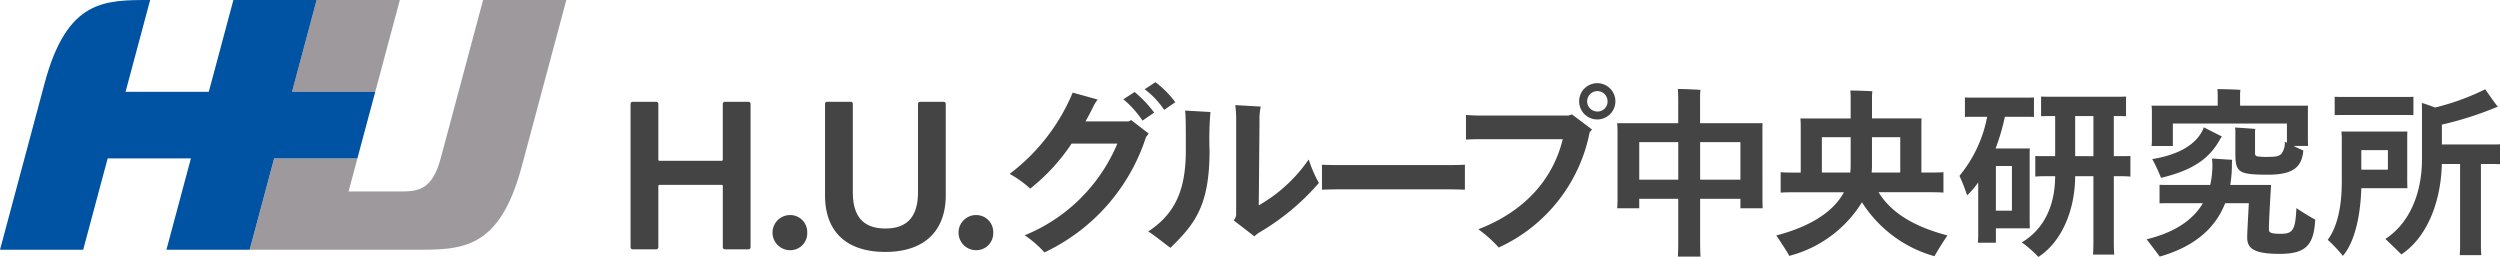
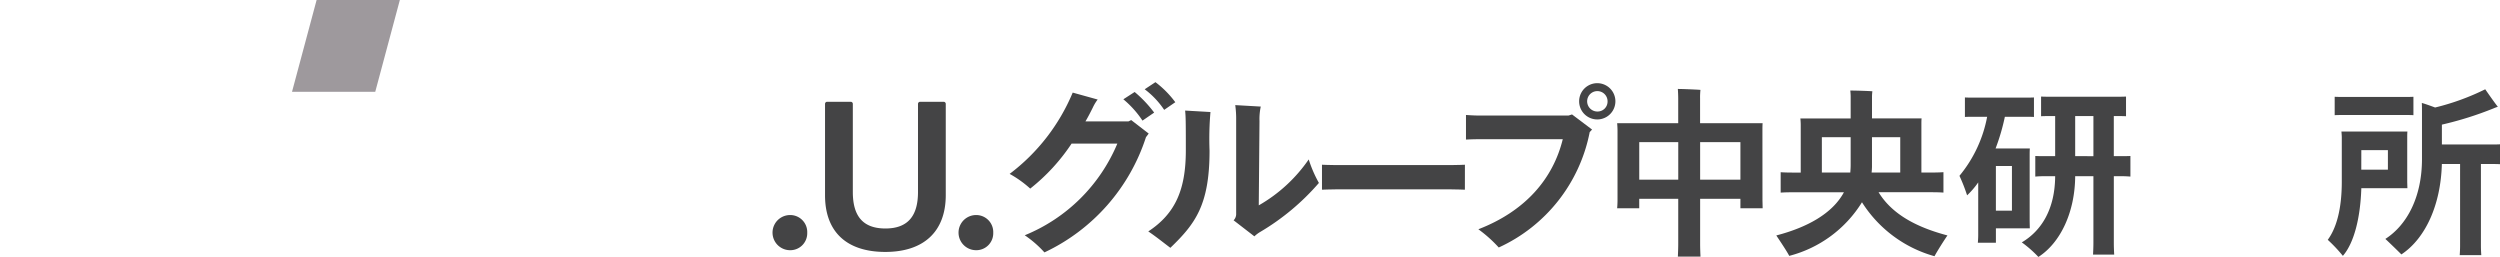
<svg xmlns="http://www.w3.org/2000/svg" id="logo" width="237.827" height="24.444" viewBox="0 0 237.827 24.444">
  <g id="グループ_2895" data-name="グループ 2895" transform="translate(0 0)">
    <g id="グループ_2891" data-name="グループ 2891">
      <g id="グループ_2890" data-name="グループ 2890" transform="translate(23.755 0)">
        <path id="パス_5198" data-name="パス 5198" d="M279.294,376.483h-7.918l-2.34,8.732h7.918Z" transform="translate(-265.011 -376.483)" fill="#9e999d" />
-         <path id="パス_5199" data-name="パス 5199" d="M284.746,376.483h-7.918L272.8,391.532c-.842,3.138-2.243,3.164-3.972,3.164H264.03l.843-3.145h-7.918l-2.328,8.688h15.837c4.373,0,7.918,0,10.04-7.919Z" transform="translate(-254.626 -376.483)" fill="#9e999d" />
      </g>
-       <path id="パス_5200" data-name="パス 5200" d="M205.285,385.216h-7.918l2.34-8.732h-7.918l-2.34,8.732H181.53l2.34-8.732c-4.373,0-7.907-.044-10.04,7.919l-4.243,15.837H177.5l2.328-8.689h7.919l-2.328,8.689h7.919l2.328-8.688h7.918Z" transform="translate(-169.586 -376.483)" fill="#0052a2" />
    </g>
    <g id="グループ_2894" data-name="グループ 2894" transform="translate(59.989 7.816)">
      <g id="グループ_2892" data-name="グループ 2892" transform="translate(0 1.867)">
-         <path id="パス_5201" data-name="パス 5201" d="M393.315,411.144h2.229a.2.2,0,0,1,.206.206v13.622a.2.2,0,0,1-.206.206h-2.229a.2.2,0,0,1-.206-.206v-5.8a.11.11,0,0,0-.124-.124H387.1a.11.11,0,0,0-.124.124v5.8a.2.2,0,0,1-.207.206h-2.229a.2.2,0,0,1-.206-.206V411.35a.2.2,0,0,1,.206-.206h2.229a.2.2,0,0,1,.207.206v5.284a.109.109,0,0,0,.124.124h5.882a.109.109,0,0,0,.124-.124V411.35A.2.2,0,0,1,393.315,411.144Z" transform="translate(-384.337 -411.144)" fill="#444445" />
        <path id="パス_5202" data-name="パス 5202" d="M435.968,451.4a1.612,1.612,0,0,1-1.671,1.652,1.672,1.672,0,0,1,0-3.343A1.621,1.621,0,0,1,435.968,451.4Z" transform="translate(-419.164 -438.934)" fill="#444445" />
        <path id="パス_5203" data-name="パス 5203" d="M456.3,425.427c-3.695,0-5.738-1.92-5.738-5.387V411.35a.2.2,0,0,1,.206-.206H453a.2.2,0,0,1,.206.206v8.38c0,2.229.908,3.467,3.1,3.467s3.1-1.259,3.1-3.467v-8.38a.2.2,0,0,1,.206-.206h2.229a.2.2,0,0,1,.206.206v8.689C462.041,423.507,459.935,425.427,456.3,425.427Z" transform="translate(-432.065 -411.144)" fill="#444445" />
        <path id="パス_5204" data-name="パス 5204" d="M499.315,451.4a1.612,1.612,0,0,1-1.671,1.652,1.672,1.672,0,0,1,0-3.343A1.621,1.621,0,0,1,499.315,451.4Z" transform="translate(-464.816 -438.934)" fill="#444445" />
      </g>
      <g id="グループ_2893" data-name="グループ 2893" transform="translate(36.057)">
        <path id="パス_5205" data-name="パス 5205" d="M524.981,408.068l1.665,1.283-.26.347a18.357,18.357,0,0,1-9.658,10.959,10.349,10.349,0,0,0-1.873-1.63,16.147,16.147,0,0,0,8.809-8.722h-4.352a18.372,18.372,0,0,1-3.936,4.283,10.348,10.348,0,0,0-1.959-1.4,18.7,18.7,0,0,0,6-7.733l2.375.659a4.073,4.073,0,0,0-.451.745c-.225.451-.451.9-.711,1.335h4.092Zm2.185-.711-1.11.763a9.354,9.354,0,0,0-1.821-2.029l1.075-.694A11.491,11.491,0,0,1,527.166,407.358Zm2.012-.988-1.058.728a8.044,8.044,0,0,0-1.855-1.959l1.023-.676A9.357,9.357,0,0,1,529.177,406.369Z" transform="translate(-513.416 -404.462)" fill="#444445" />
        <path id="パス_5206" data-name="パス 5206" d="M564.147,412.8l2.41.139a29.686,29.686,0,0,0-.087,3.676c0,5.185-1.37,6.97-3.728,9.242-.693-.52-1.352-1.058-2.1-1.56,2.584-1.7,3.572-3.988,3.572-7.716C564.216,413.653,564.2,413.358,564.147,412.8Zm12.727,6.884a22.515,22.515,0,0,1-5.618,4.682,2.858,2.858,0,0,0-.52.4l-1.977-1.526a.842.842,0,0,0,.243-.555v-9.034a9.357,9.357,0,0,0-.087-1.37l2.428.139a5.55,5.55,0,0,0-.121,1.387l-.069,8.011a14.511,14.511,0,0,0,4.751-4.369A12.083,12.083,0,0,0,576.874,419.687Z" transform="translate(-547.451 -410.098)" fill="#444445" />
        <path id="パス_5207" data-name="パス 5207" d="M633.384,434.956c-.035,0-.78-.035-1.387-.035h-10.82c-.59,0-1.353.035-1.388.035V432.58c.035,0,.763.035,1.388.035H632c.642,0,1.353-.035,1.387-.035Z" transform="translate(-590.074 -424.725)" fill="#444445" />
        <path id="パス_5208" data-name="パス 5208" d="M678.91,407.755l1.907,1.439-.226.243a15.275,15.275,0,0,1-8.652,10.976A12.651,12.651,0,0,0,670,418.679c4.491-1.734,7.11-4.821,8.029-8.566h-8.063c-.347,0-.867.017-1.144.035v-2.341c.26.017.763.052,1.144.052h8.618Zm4.126-1.248a1.725,1.725,0,0,1-3.45,0,1.725,1.725,0,1,1,3.45,0Zm-.745,0a.971.971,0,1,0-.971.971A.948.948,0,0,0,682.291,406.506Z" transform="translate(-625.408 -404.685)" fill="#444445" />
        <path id="パス_5209" data-name="パス 5209" d="M734.148,417.336l.017.78H732.05v-.9h-3.832v4.248c0,.416.017.884.035,1.248H726.1c.017-.364.035-.832.035-1.248v-4.248h-3.711v.9h-2.1c.017-.208.035-.486.035-.78v-6.572c0-.277-.017-.537-.035-.745h5.809V407.7c0-.295-.017-.693-.035-.936.451,0,1.7.052,2.15.087a6.961,6.961,0,0,0-.035.849v2.324h5.948c-.017.242-.017.485-.017.763Zm-8.011-1.942v-3.572h-3.711v3.572Zm5.913,0v-3.572h-3.832v3.572Z" transform="translate(-662.529 -406.117)" fill="#444445" />
        <path id="パス_5210" data-name="パス 5210" d="M790.79,421.1c-.381.555-.971,1.492-1.231,1.977a11.959,11.959,0,0,1-6.9-5.133,11.528,11.528,0,0,1-6.919,5.1c-.243-.468-.85-1.37-1.231-1.942,2.93-.763,5.341-2.081,6.433-4.109h-4.352c-.694,0-1.214,0-1.665.035v-1.942c.451.035.971.035,1.665.035h.243v-4.526a6.141,6.141,0,0,0-.035-.624h4.785v-2.1c0-.139-.017-.4-.035-.555.434,0,1.665.035,2.1.07a4.578,4.578,0,0,0-.035.5v2.081h4.716c-.017.208-.017.382-.017.624v4.526h.434c.693,0,1.231,0,1.664-.035v1.942c-.433-.035-.971-.035-1.664-.035h-4.508C785.605,419.23,788.12,420.391,790.79,421.1Zm-9.242-5.982c.017-.225.035-.468.035-.711v-2.653h-2.74v3.364Zm2.063-3.364v2.774c0,.19-.017.4-.035.59H786.3v-3.364Z" transform="translate(-701.574 -406.519)" fill="#444445" />
        <path id="パス_5211" data-name="パス 5211" d="M843.573,421.9h-3.225v1.37h-1.717c.017-.208.035-.486.035-.746v-4.994a7.645,7.645,0,0,1-1.058,1.231,16.239,16.239,0,0,0-.728-1.855,12.4,12.4,0,0,0,2.635-5.618H838.3c-.329,0-.624,0-.9.017v-1.856c.277.017.572.017.9.017h4.768c.347,0,.624,0,.9-.017v1.856c-.277-.017-.555-.017-.9-.017H841.2a19.754,19.754,0,0,1-.884,3.017h3.26c-.017.242-.017.433-.017.693v6.208Zm-1.7-1.682v-4.248h-1.526v4.248Zm11.271-5.2v1.959a11.149,11.149,0,0,0-1.127-.035h-.451v6.346c0,.364.017.8.035,1.11h-2.012c.017-.312.035-.746.035-1.11v-6.346H847.89c-.018,3.364-1.37,6.312-3.5,7.681a11.026,11.026,0,0,0-1.578-1.387c1.908-1.127,3.156-3.208,3.173-6.294h-.763a10.808,10.808,0,0,0-1.127.035v-1.959c.312.017.677.017,1.127.017h.763V411.22h-.3c-.381,0-.728,0-1.04.017v-1.873c.312.017.659.017,1.04.017h6c.4,0,.746,0,1.041-.017v1.873c-.295-.017-.642-.017-1.041-.017h-.121v3.815h.451C852.451,415.035,852.815,415.035,853.144,415.018Zm-3.52.017V411.22H847.89v3.815Z" transform="translate(-746.522 -407.995)" fill="#444445" />
-         <path id="パス_5212" data-name="パス 5212" d="M916.656,419.236c-.121,2.514-.971,3.26-3.4,3.26-2.5,0-3.069-.555-3.069-1.561,0-.4.069-1.647.156-3.26H908.09c-.971,2.5-3.069,4.179-6.225,5.081-.312-.433-.9-1.2-1.248-1.647,2.653-.642,4.4-1.821,5.358-3.434h-3.069c-.416,0-.746,0-1.058.017v-1.768c.312.017.642.017,1.058.017h3.762a8.132,8.132,0,0,0,.208-1.873c0-.191-.017-.5-.035-.641.589.035,1.508.1,1.907.121,0,.052-.017.277-.017.433a11.667,11.667,0,0,1-.156,1.96h3.884c-.139,2.219-.208,3.745-.208,4.214,0,.277.087.433,1.144.433,1.2,0,1.37-.451,1.474-2.445A20.418,20.418,0,0,0,916.656,419.236Zm-15.536-7.508V408.9a4.062,4.062,0,0,0-.034-.5h6.294v-1.144c0-.087-.017-.295-.035-.433.468,0,1.752.035,2.2.069a3.1,3.1,0,0,0-.035.381V408.4h6.468a4.727,4.727,0,0,0-.017.5v2.826l.017.5h-1.387c.347.173.711.347.936.433-.139,1.56-.919,2.306-3.381,2.306-1.786,0-2.306-.122-2.653-.381-.364-.313-.433-.746-.433-1.717v-2.063a1.72,1.72,0,0,0-.035-.329c.52.035,1.4.087,1.942.139a.9.9,0,0,0-.035.243v2.081a.258.258,0,0,0,.191.277,5.962,5.962,0,0,0,1.144.052c.624,0,.936-.052,1.179-.295a1.7,1.7,0,0,0,.312-1.145l.208.1V410.1H903.114v2.133h-2.029A4.075,4.075,0,0,0,901.119,411.728Zm4.942-1.266,1.716.867-.121.173c-1.041,1.942-2.636,3.035-5.67,3.763a15,15,0,0,0-.833-1.786C903.634,413.08,905.437,412.092,906.062,410.462Z" transform="translate(-792.455 -406.162)" fill="#444445" />
        <path id="パス_5213" data-name="パス 5213" d="M963.745,422.731a14.391,14.391,0,0,0-1.439-1.526c.78-1.058,1.335-2.809,1.335-5.531v-4.2c0-.139-.017-.4-.035-.572h6.277c-.017.208-.017.382-.017.59v4.214l.017.589H965.5C965.41,419.142,964.8,421.517,963.745,422.731Zm.191-13.4c-.347,0-.659,0-.971.017v-1.751c.295.017.624.017.971.017h5.549c.381,0,.694,0,.971-.017v1.751c-.277-.017-.59-.017-.971-.017Zm1.56,5.2h2.532v-1.855H965.5Zm13.2-2.41v1.89c-.278-.017-.555-.017-.9-.017h-.919v7.786c0,.295.017.624.035.884H974.86c.017-.243.035-.59.035-.884v-7.786h-1.734c-.1,3.85-1.544,7.074-3.85,8.6-.329-.329-1.058-1.041-1.526-1.474,2.028-1.3,3.485-3.936,3.485-7.612v-4.37c0-.1,0-.815-.017-.954.26.069.8.26,1.266.434a22.874,22.874,0,0,0,4.768-1.734c.382.555.971,1.387,1.2,1.664a4.051,4.051,0,0,0-.416.156,32.473,32.473,0,0,1-4.907,1.543v1.89h4.63C978.137,412.137,978.414,412.137,978.692,412.119Z" transform="translate(-836.911 -406.207)" fill="#444445" />
      </g>
    </g>
  </g>
</svg>